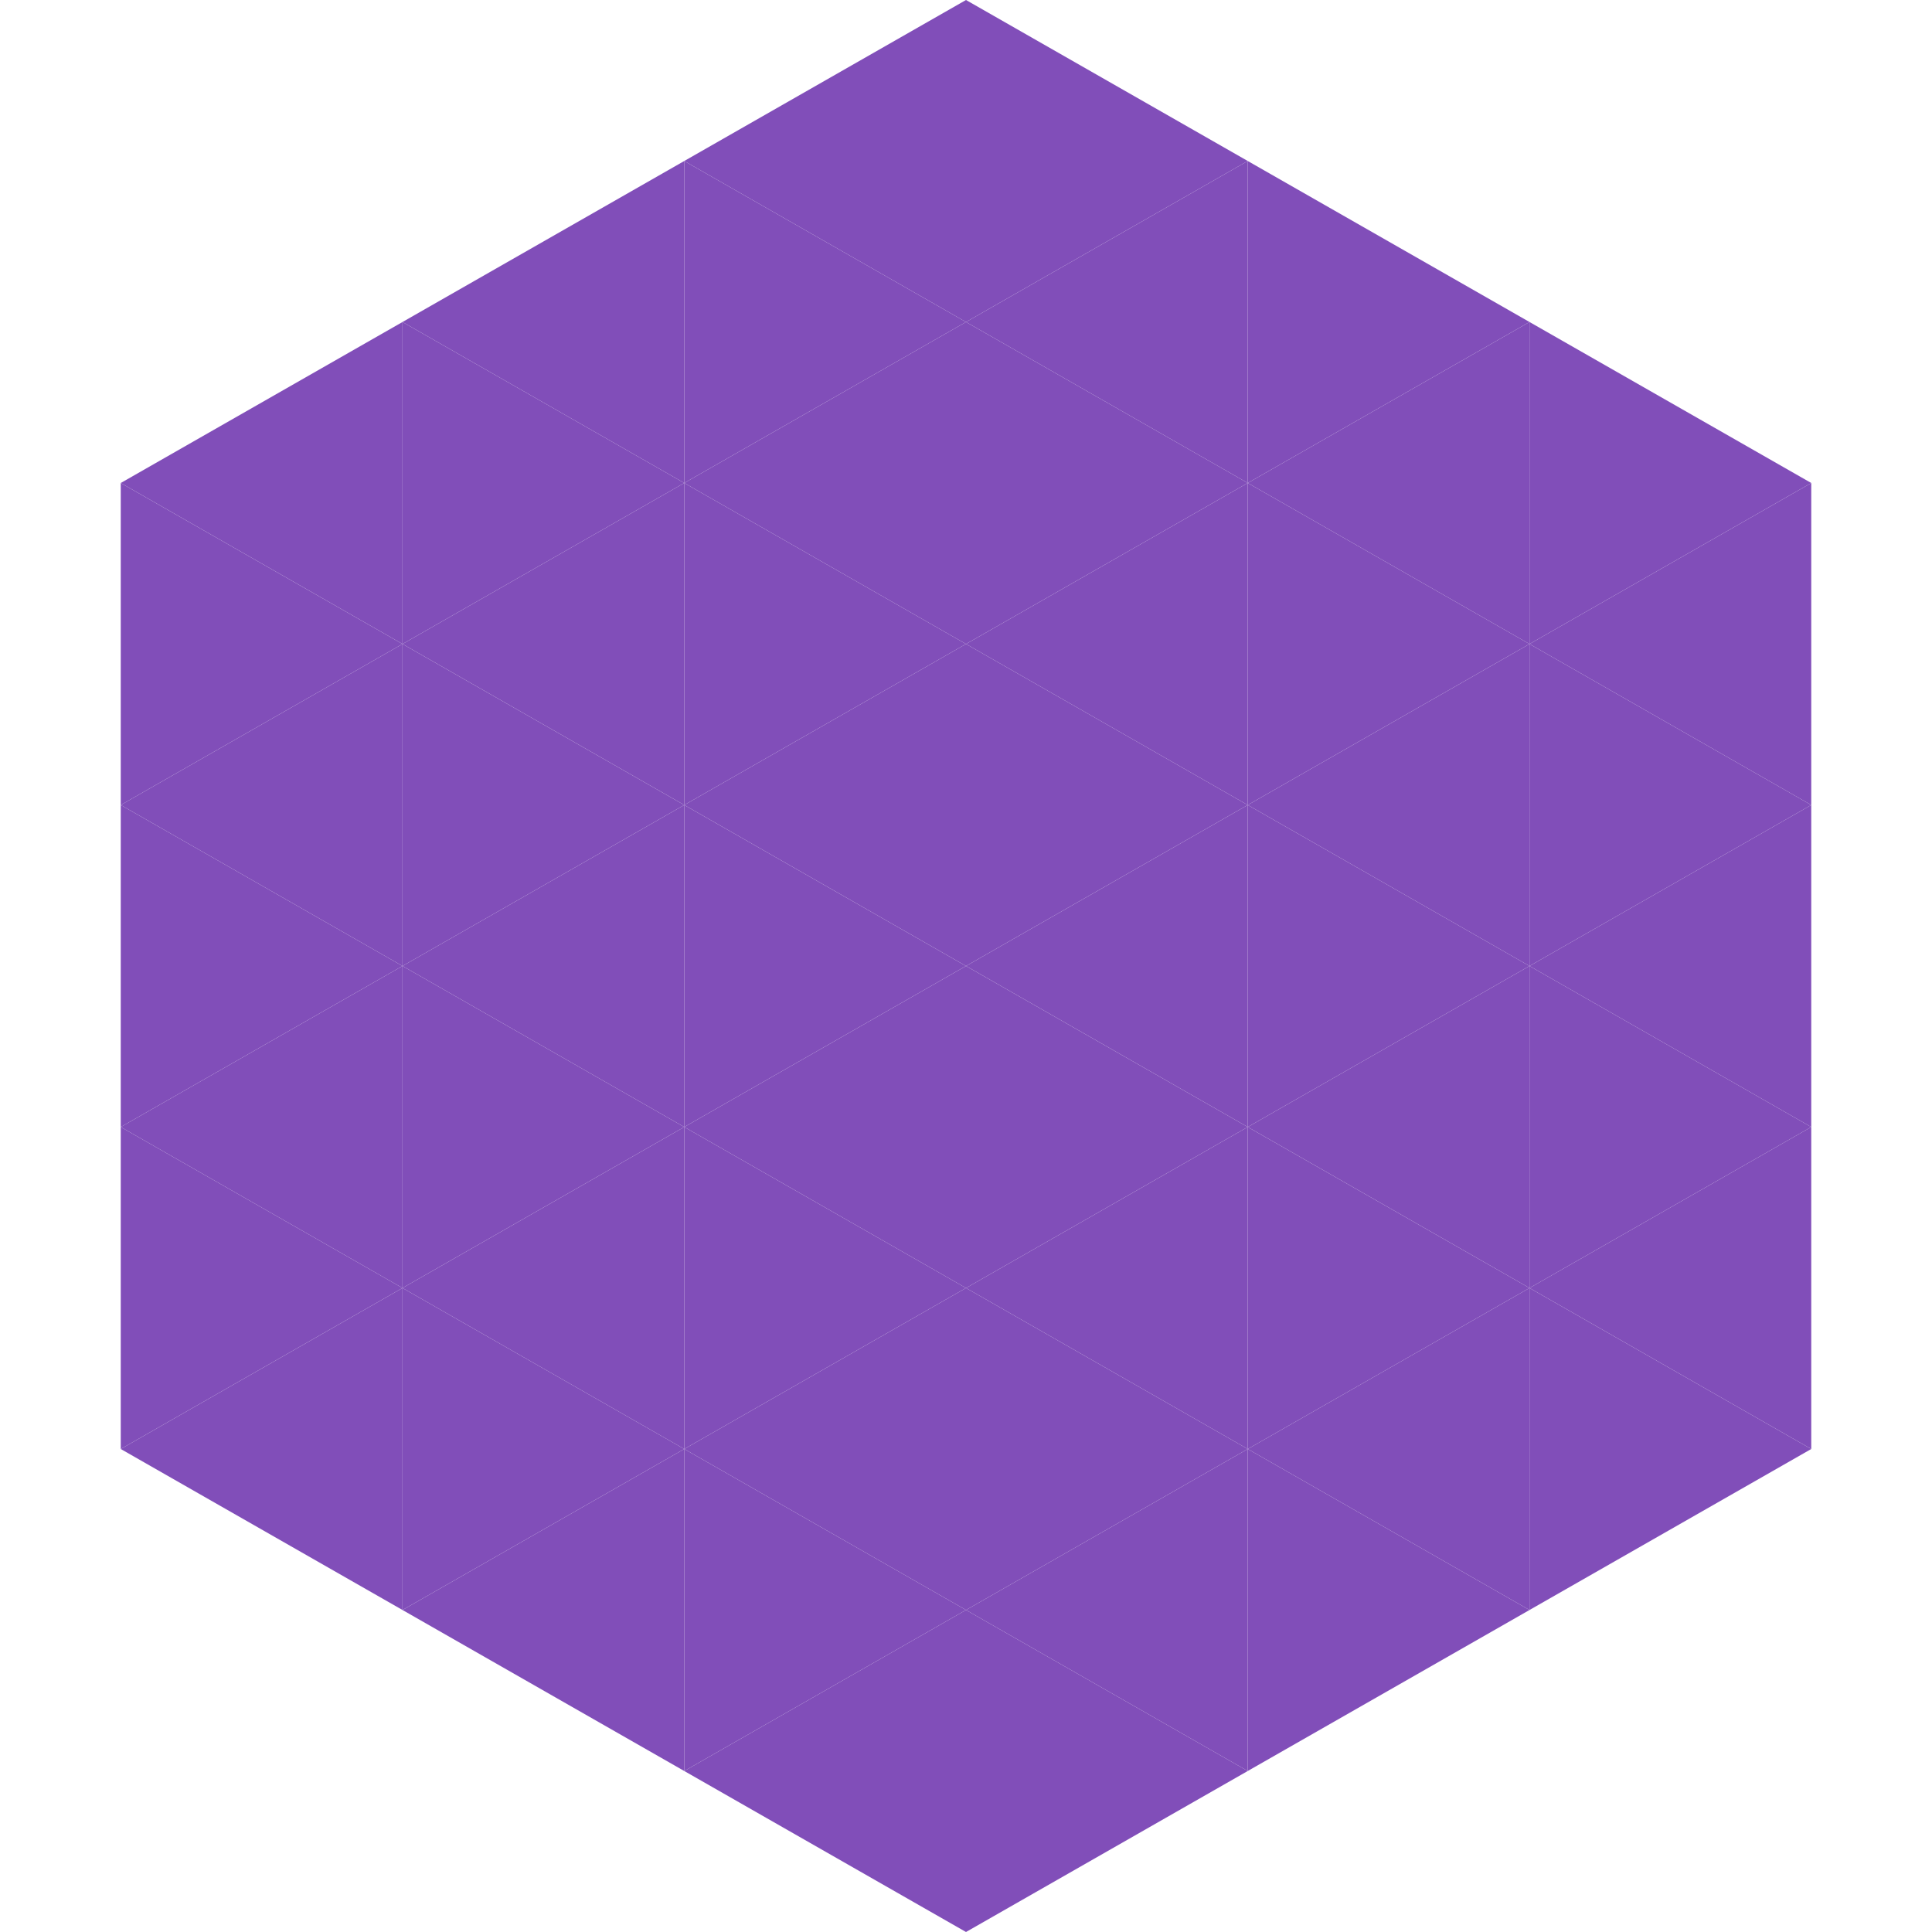
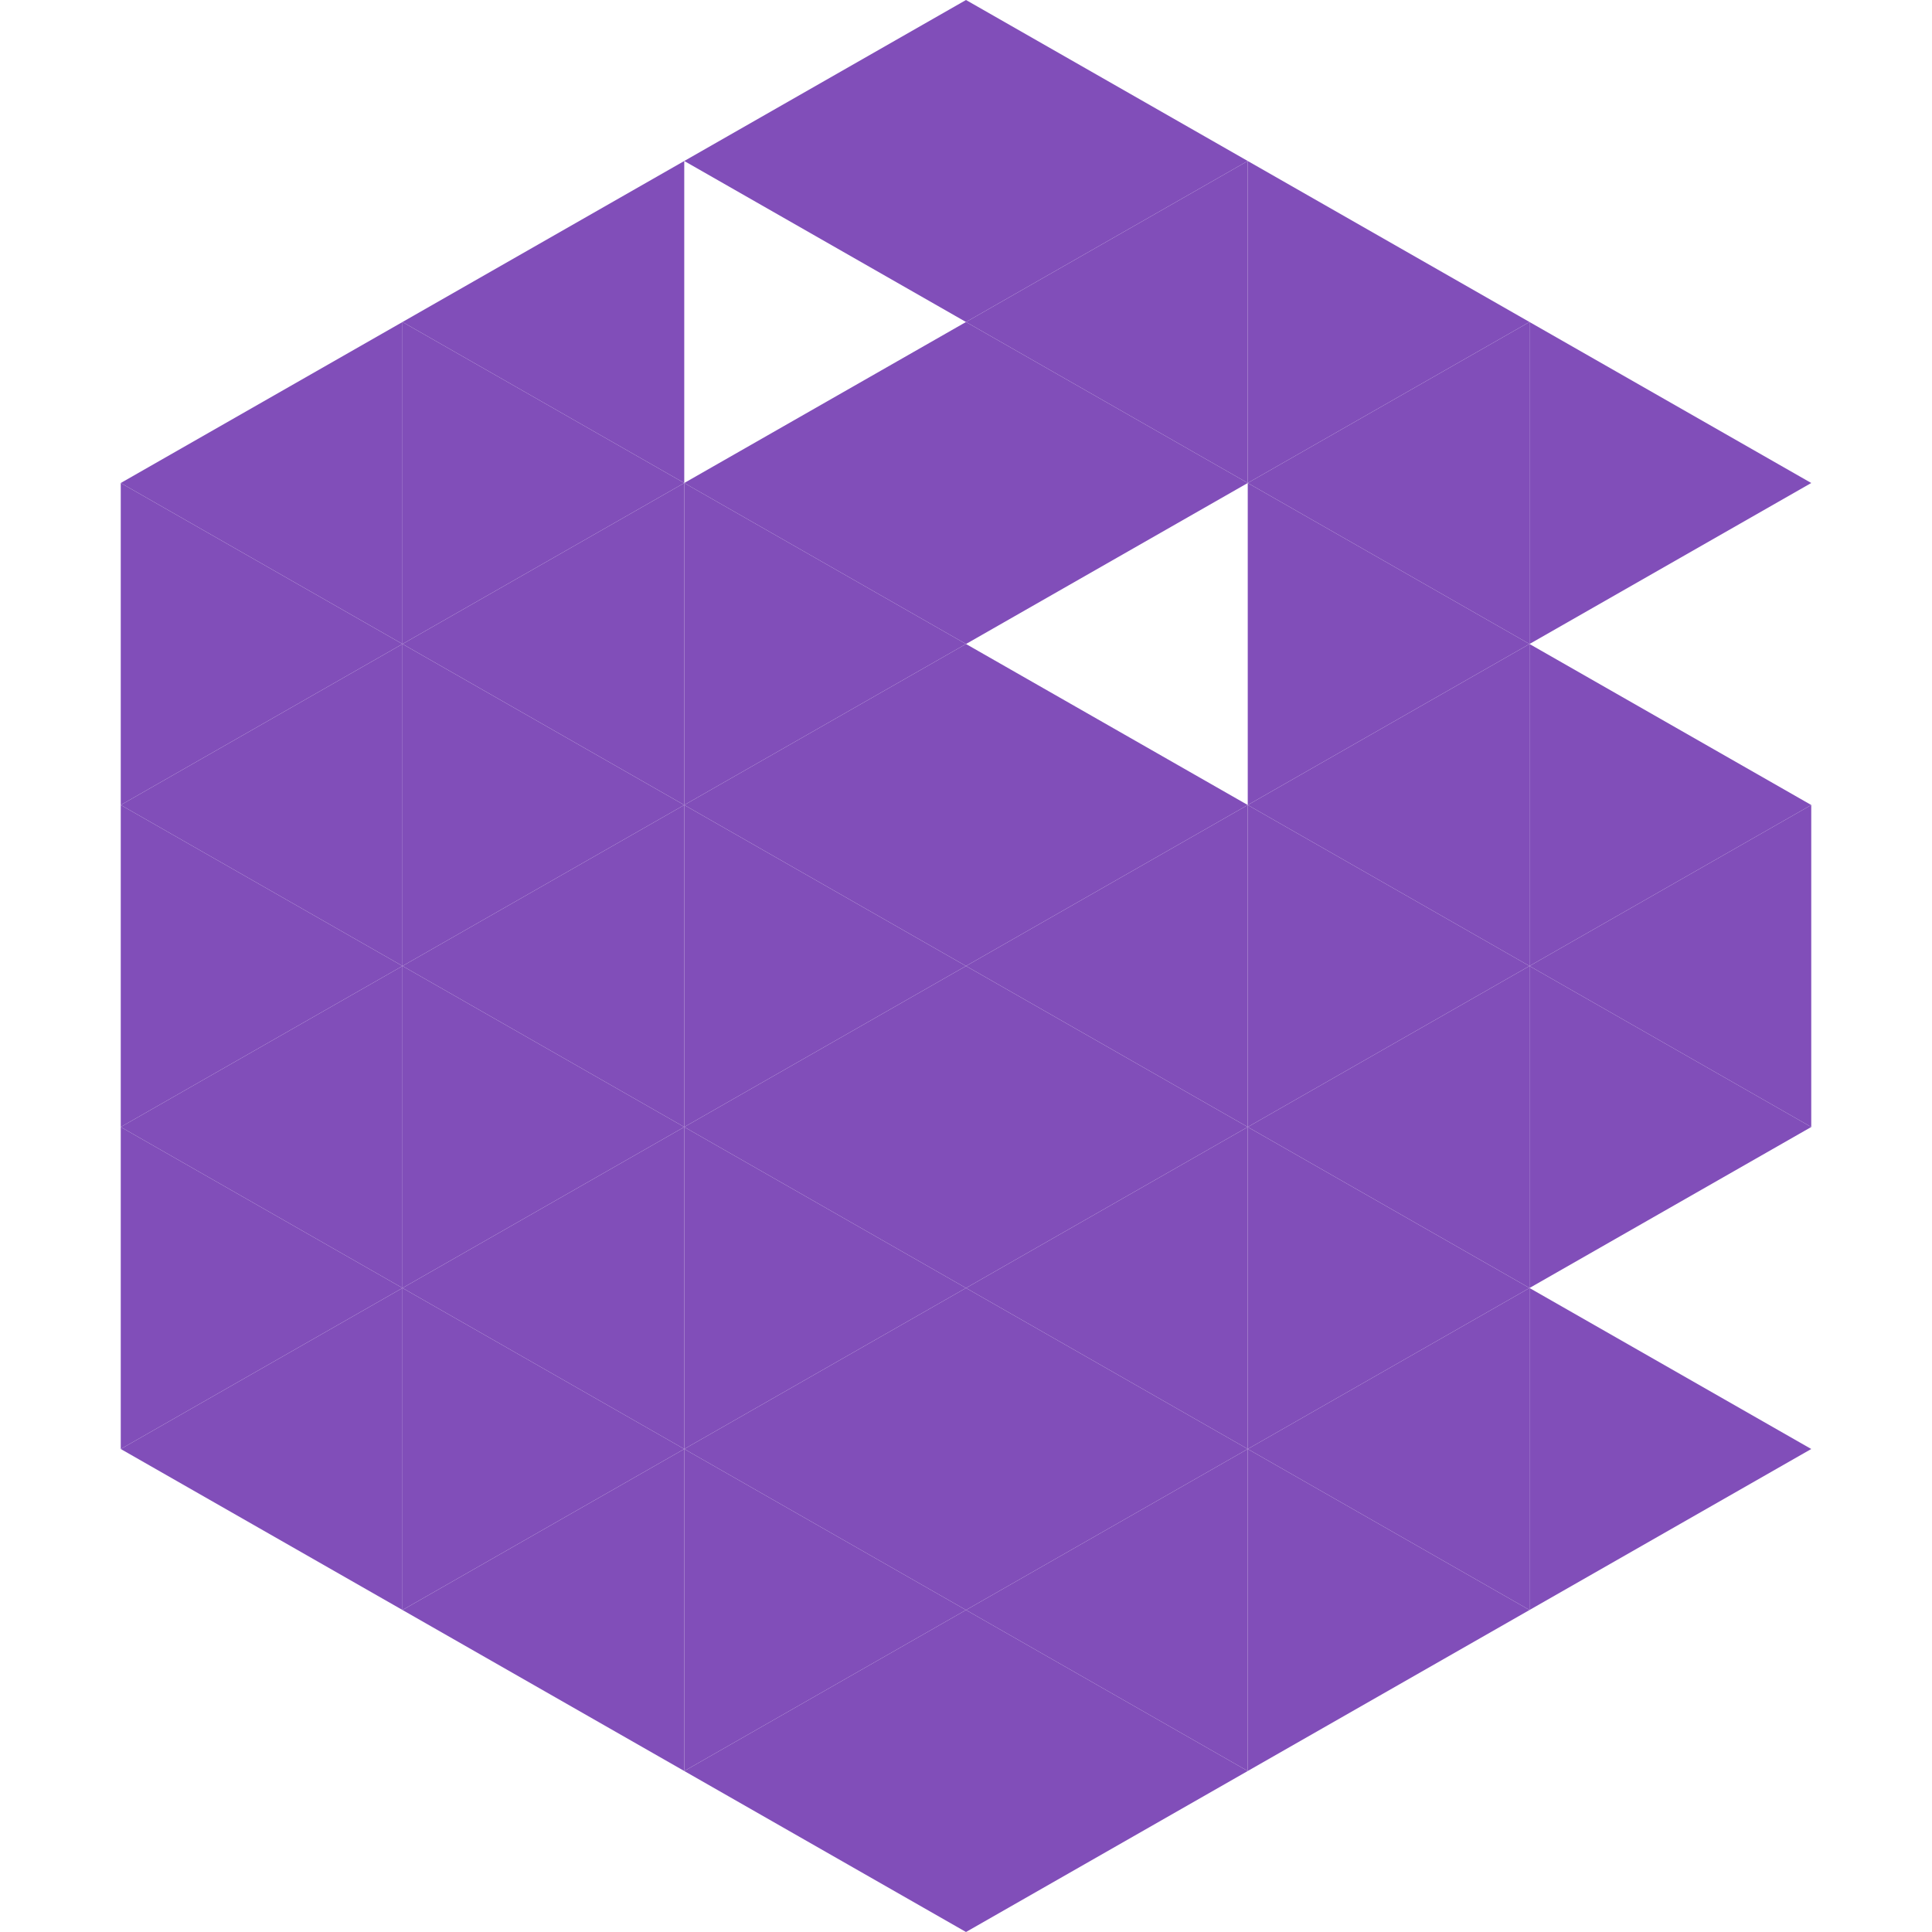
<svg xmlns="http://www.w3.org/2000/svg" width="240" height="240">
  <polygon points="50,40 15,60 50,80" style="fill:rgb(129,78,185)" />
  <polygon points="190,40 225,60 190,80" style="fill:rgb(129,78,185)" />
  <polygon points="15,60 50,80 15,100" style="fill:rgb(129,78,185)" />
-   <polygon points="225,60 190,80 225,100" style="fill:rgb(129,78,185)" />
  <polygon points="50,80 15,100 50,120" style="fill:rgb(129,78,185)" />
  <polygon points="190,80 225,100 190,120" style="fill:rgb(129,78,185)" />
  <polygon points="15,100 50,120 15,140" style="fill:rgb(129,78,185)" />
  <polygon points="225,100 190,120 225,140" style="fill:rgb(129,78,185)" />
  <polygon points="50,120 15,140 50,160" style="fill:rgb(129,78,185)" />
  <polygon points="190,120 225,140 190,160" style="fill:rgb(129,78,185)" />
  <polygon points="15,140 50,160 15,180" style="fill:rgb(129,78,185)" />
-   <polygon points="225,140 190,160 225,180" style="fill:rgb(129,78,185)" />
  <polygon points="50,160 15,180 50,200" style="fill:rgb(129,78,185)" />
  <polygon points="190,160 225,180 190,200" style="fill:rgb(129,78,185)" />
  <polygon points="15,180 50,200 15,220" style="fill:rgb(255,255,255); fill-opacity:0" />
  <polygon points="225,180 190,200 225,220" style="fill:rgb(255,255,255); fill-opacity:0" />
  <polygon points="50,0 85,20 50,40" style="fill:rgb(255,255,255); fill-opacity:0" />
  <polygon points="190,0 155,20 190,40" style="fill:rgb(255,255,255); fill-opacity:0" />
  <polygon points="85,20 50,40 85,60" style="fill:rgb(129,78,185)" />
  <polygon points="155,20 190,40 155,60" style="fill:rgb(129,78,185)" />
  <polygon points="50,40 85,60 50,80" style="fill:rgb(129,78,185)" />
  <polygon points="190,40 155,60 190,80" style="fill:rgb(129,78,185)" />
  <polygon points="85,60 50,80 85,100" style="fill:rgb(129,78,185)" />
  <polygon points="155,60 190,80 155,100" style="fill:rgb(129,78,185)" />
  <polygon points="50,80 85,100 50,120" style="fill:rgb(129,78,185)" />
  <polygon points="190,80 155,100 190,120" style="fill:rgb(129,78,185)" />
  <polygon points="85,100 50,120 85,140" style="fill:rgb(129,78,185)" />
  <polygon points="155,100 190,120 155,140" style="fill:rgb(129,78,185)" />
  <polygon points="50,120 85,140 50,160" style="fill:rgb(129,78,185)" />
  <polygon points="190,120 155,140 190,160" style="fill:rgb(129,78,185)" />
  <polygon points="85,140 50,160 85,180" style="fill:rgb(129,78,185)" />
  <polygon points="155,140 190,160 155,180" style="fill:rgb(129,78,185)" />
  <polygon points="50,160 85,180 50,200" style="fill:rgb(129,78,185)" />
  <polygon points="190,160 155,180 190,200" style="fill:rgb(129,78,185)" />
  <polygon points="85,180 50,200 85,220" style="fill:rgb(129,78,185)" />
  <polygon points="155,180 190,200 155,220" style="fill:rgb(129,78,185)" />
  <polygon points="120,0 85,20 120,40" style="fill:rgb(129,78,185)" />
  <polygon points="120,0 155,20 120,40" style="fill:rgb(129,78,185)" />
-   <polygon points="85,20 120,40 85,60" style="fill:rgb(129,78,185)" />
  <polygon points="155,20 120,40 155,60" style="fill:rgb(129,78,185)" />
  <polygon points="120,40 85,60 120,80" style="fill:rgb(129,78,185)" />
  <polygon points="120,40 155,60 120,80" style="fill:rgb(129,78,185)" />
  <polygon points="85,60 120,80 85,100" style="fill:rgb(129,78,185)" />
-   <polygon points="155,60 120,80 155,100" style="fill:rgb(129,78,185)" />
  <polygon points="120,80 85,100 120,120" style="fill:rgb(129,78,185)" />
  <polygon points="120,80 155,100 120,120" style="fill:rgb(129,78,185)" />
  <polygon points="85,100 120,120 85,140" style="fill:rgb(129,78,185)" />
  <polygon points="155,100 120,120 155,140" style="fill:rgb(129,78,185)" />
  <polygon points="120,120 85,140 120,160" style="fill:rgb(129,78,185)" />
  <polygon points="120,120 155,140 120,160" style="fill:rgb(129,78,185)" />
  <polygon points="85,140 120,160 85,180" style="fill:rgb(129,78,185)" />
  <polygon points="155,140 120,160 155,180" style="fill:rgb(129,78,185)" />
  <polygon points="120,160 85,180 120,200" style="fill:rgb(129,78,185)" />
  <polygon points="120,160 155,180 120,200" style="fill:rgb(129,78,185)" />
  <polygon points="85,180 120,200 85,220" style="fill:rgb(129,78,185)" />
  <polygon points="155,180 120,200 155,220" style="fill:rgb(129,78,185)" />
  <polygon points="120,200 85,220 120,240" style="fill:rgb(129,78,185)" />
  <polygon points="120,200 155,220 120,240" style="fill:rgb(129,78,185)" />
-   <polygon points="85,220 120,240 85,260" style="fill:rgb(255,255,255); fill-opacity:0" />
  <polygon points="155,220 120,240 155,260" style="fill:rgb(255,255,255); fill-opacity:0" />
</svg>